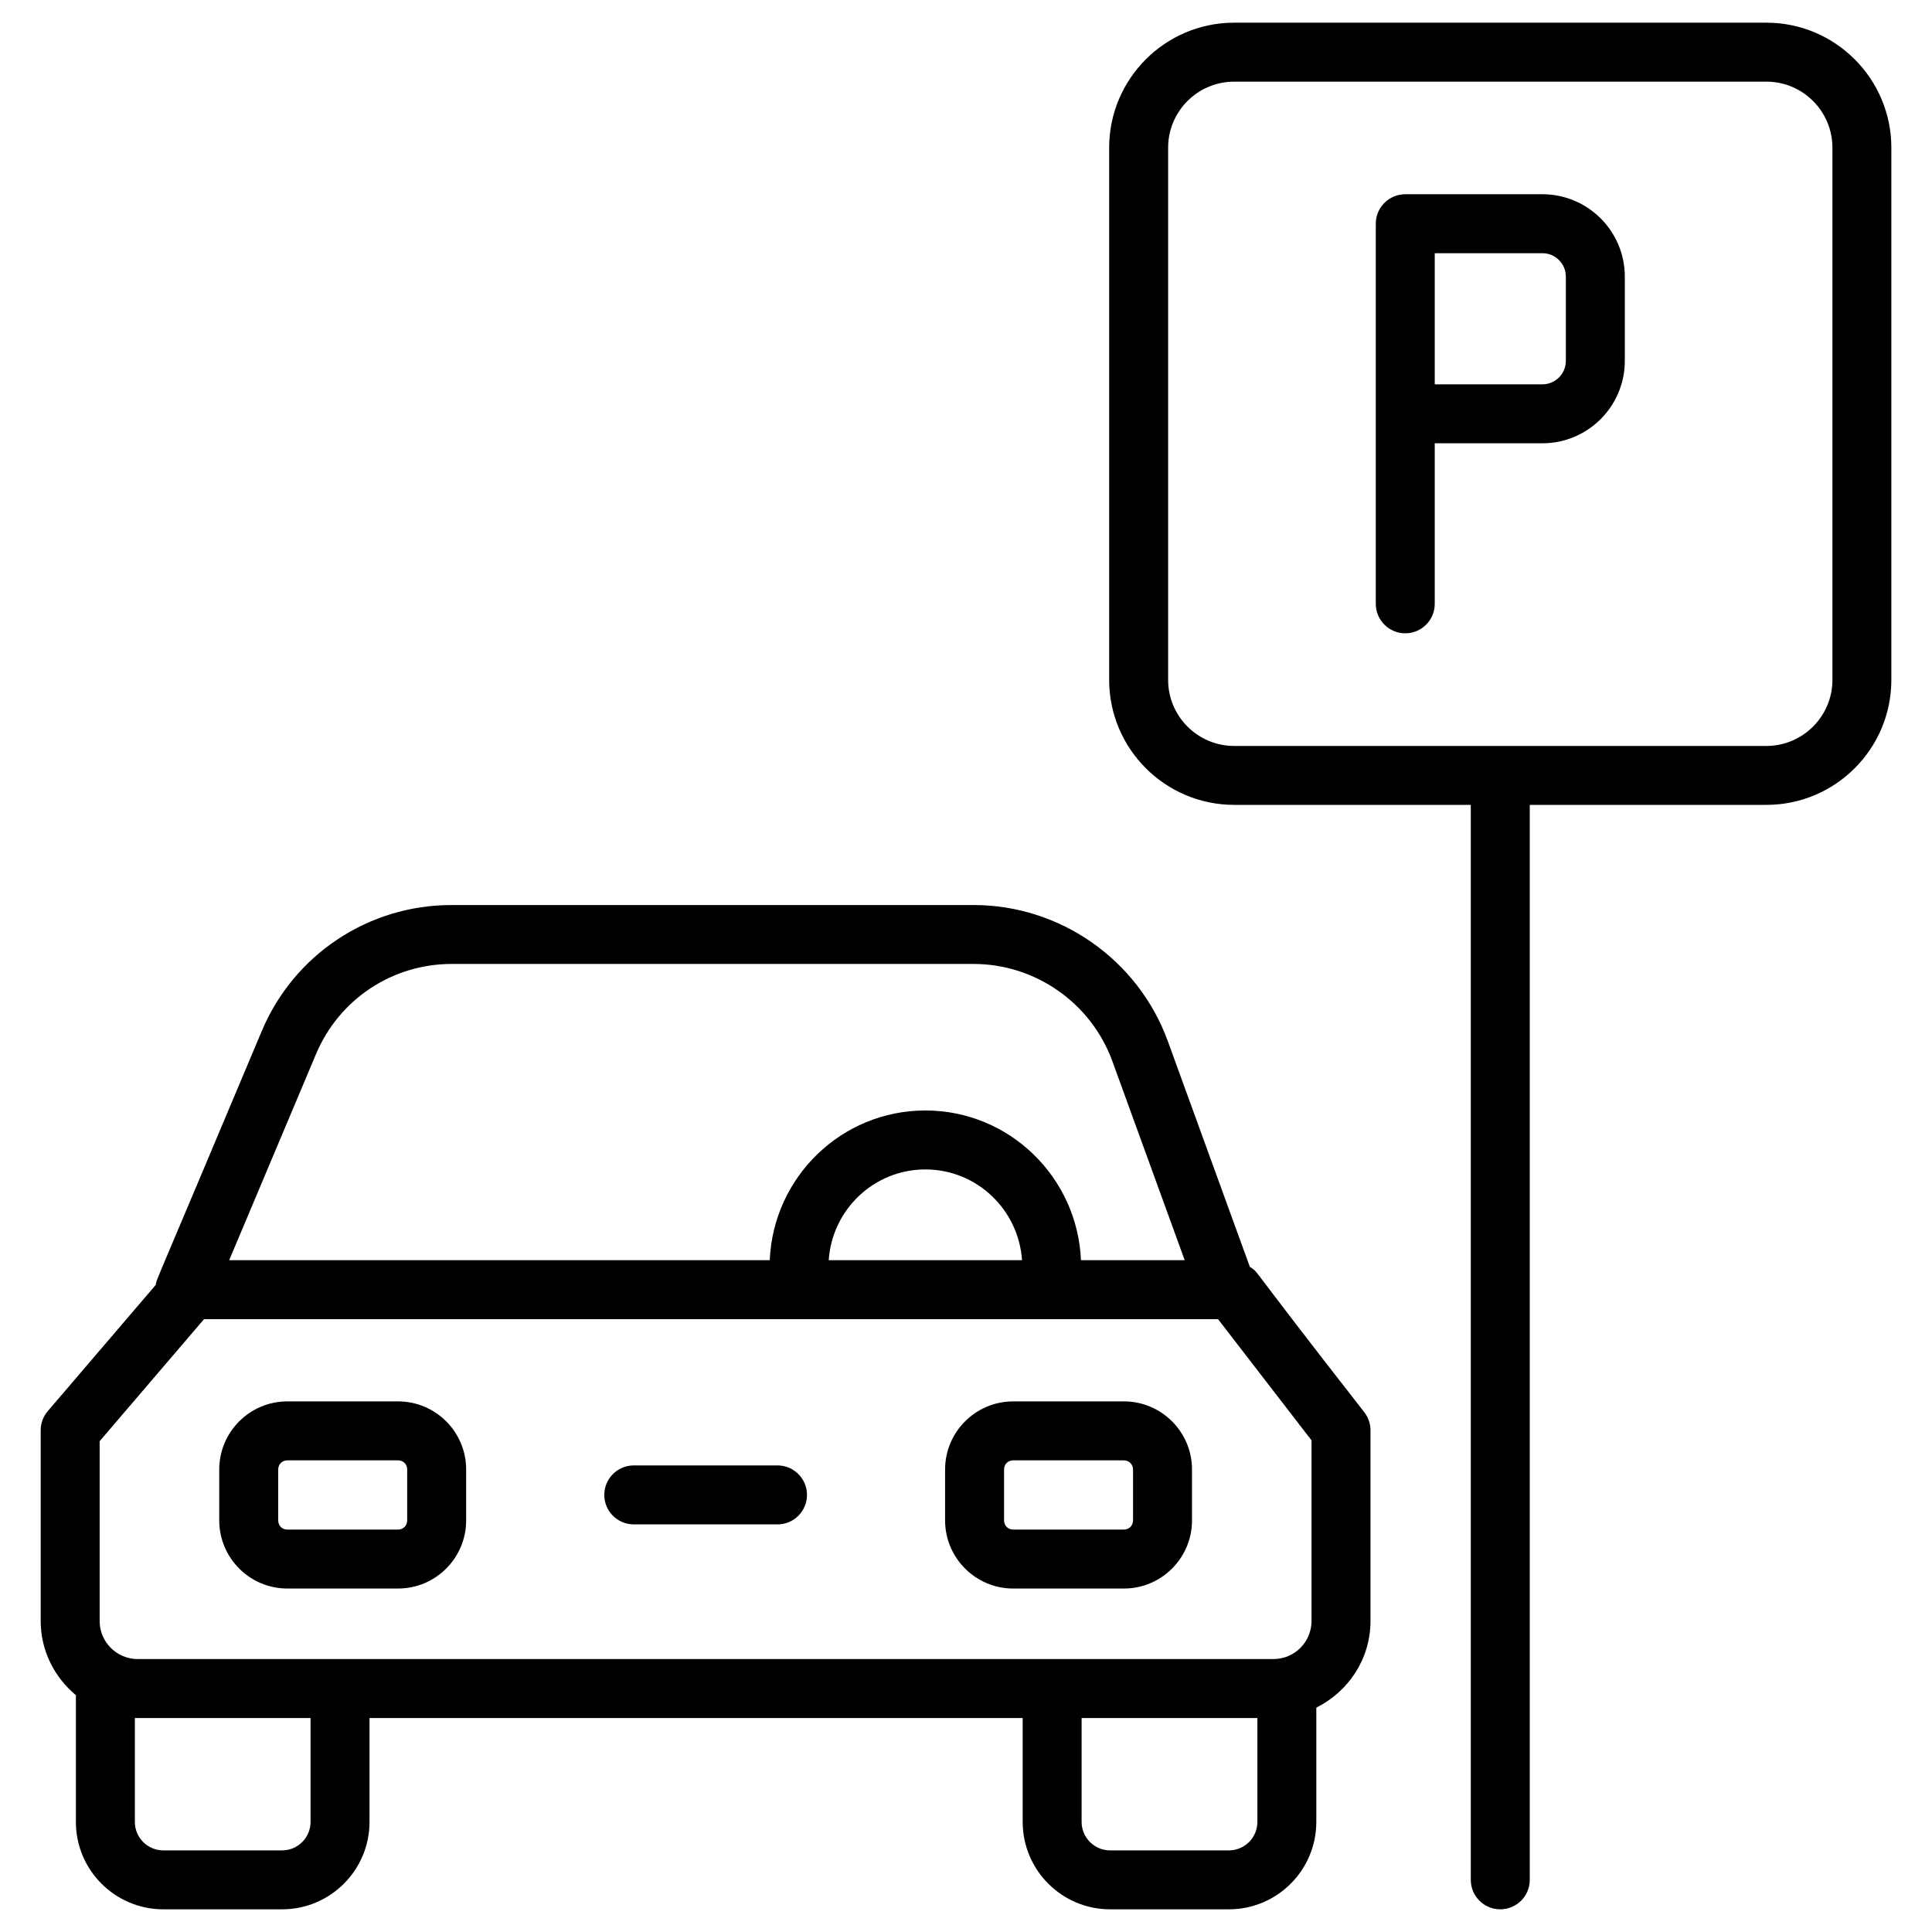
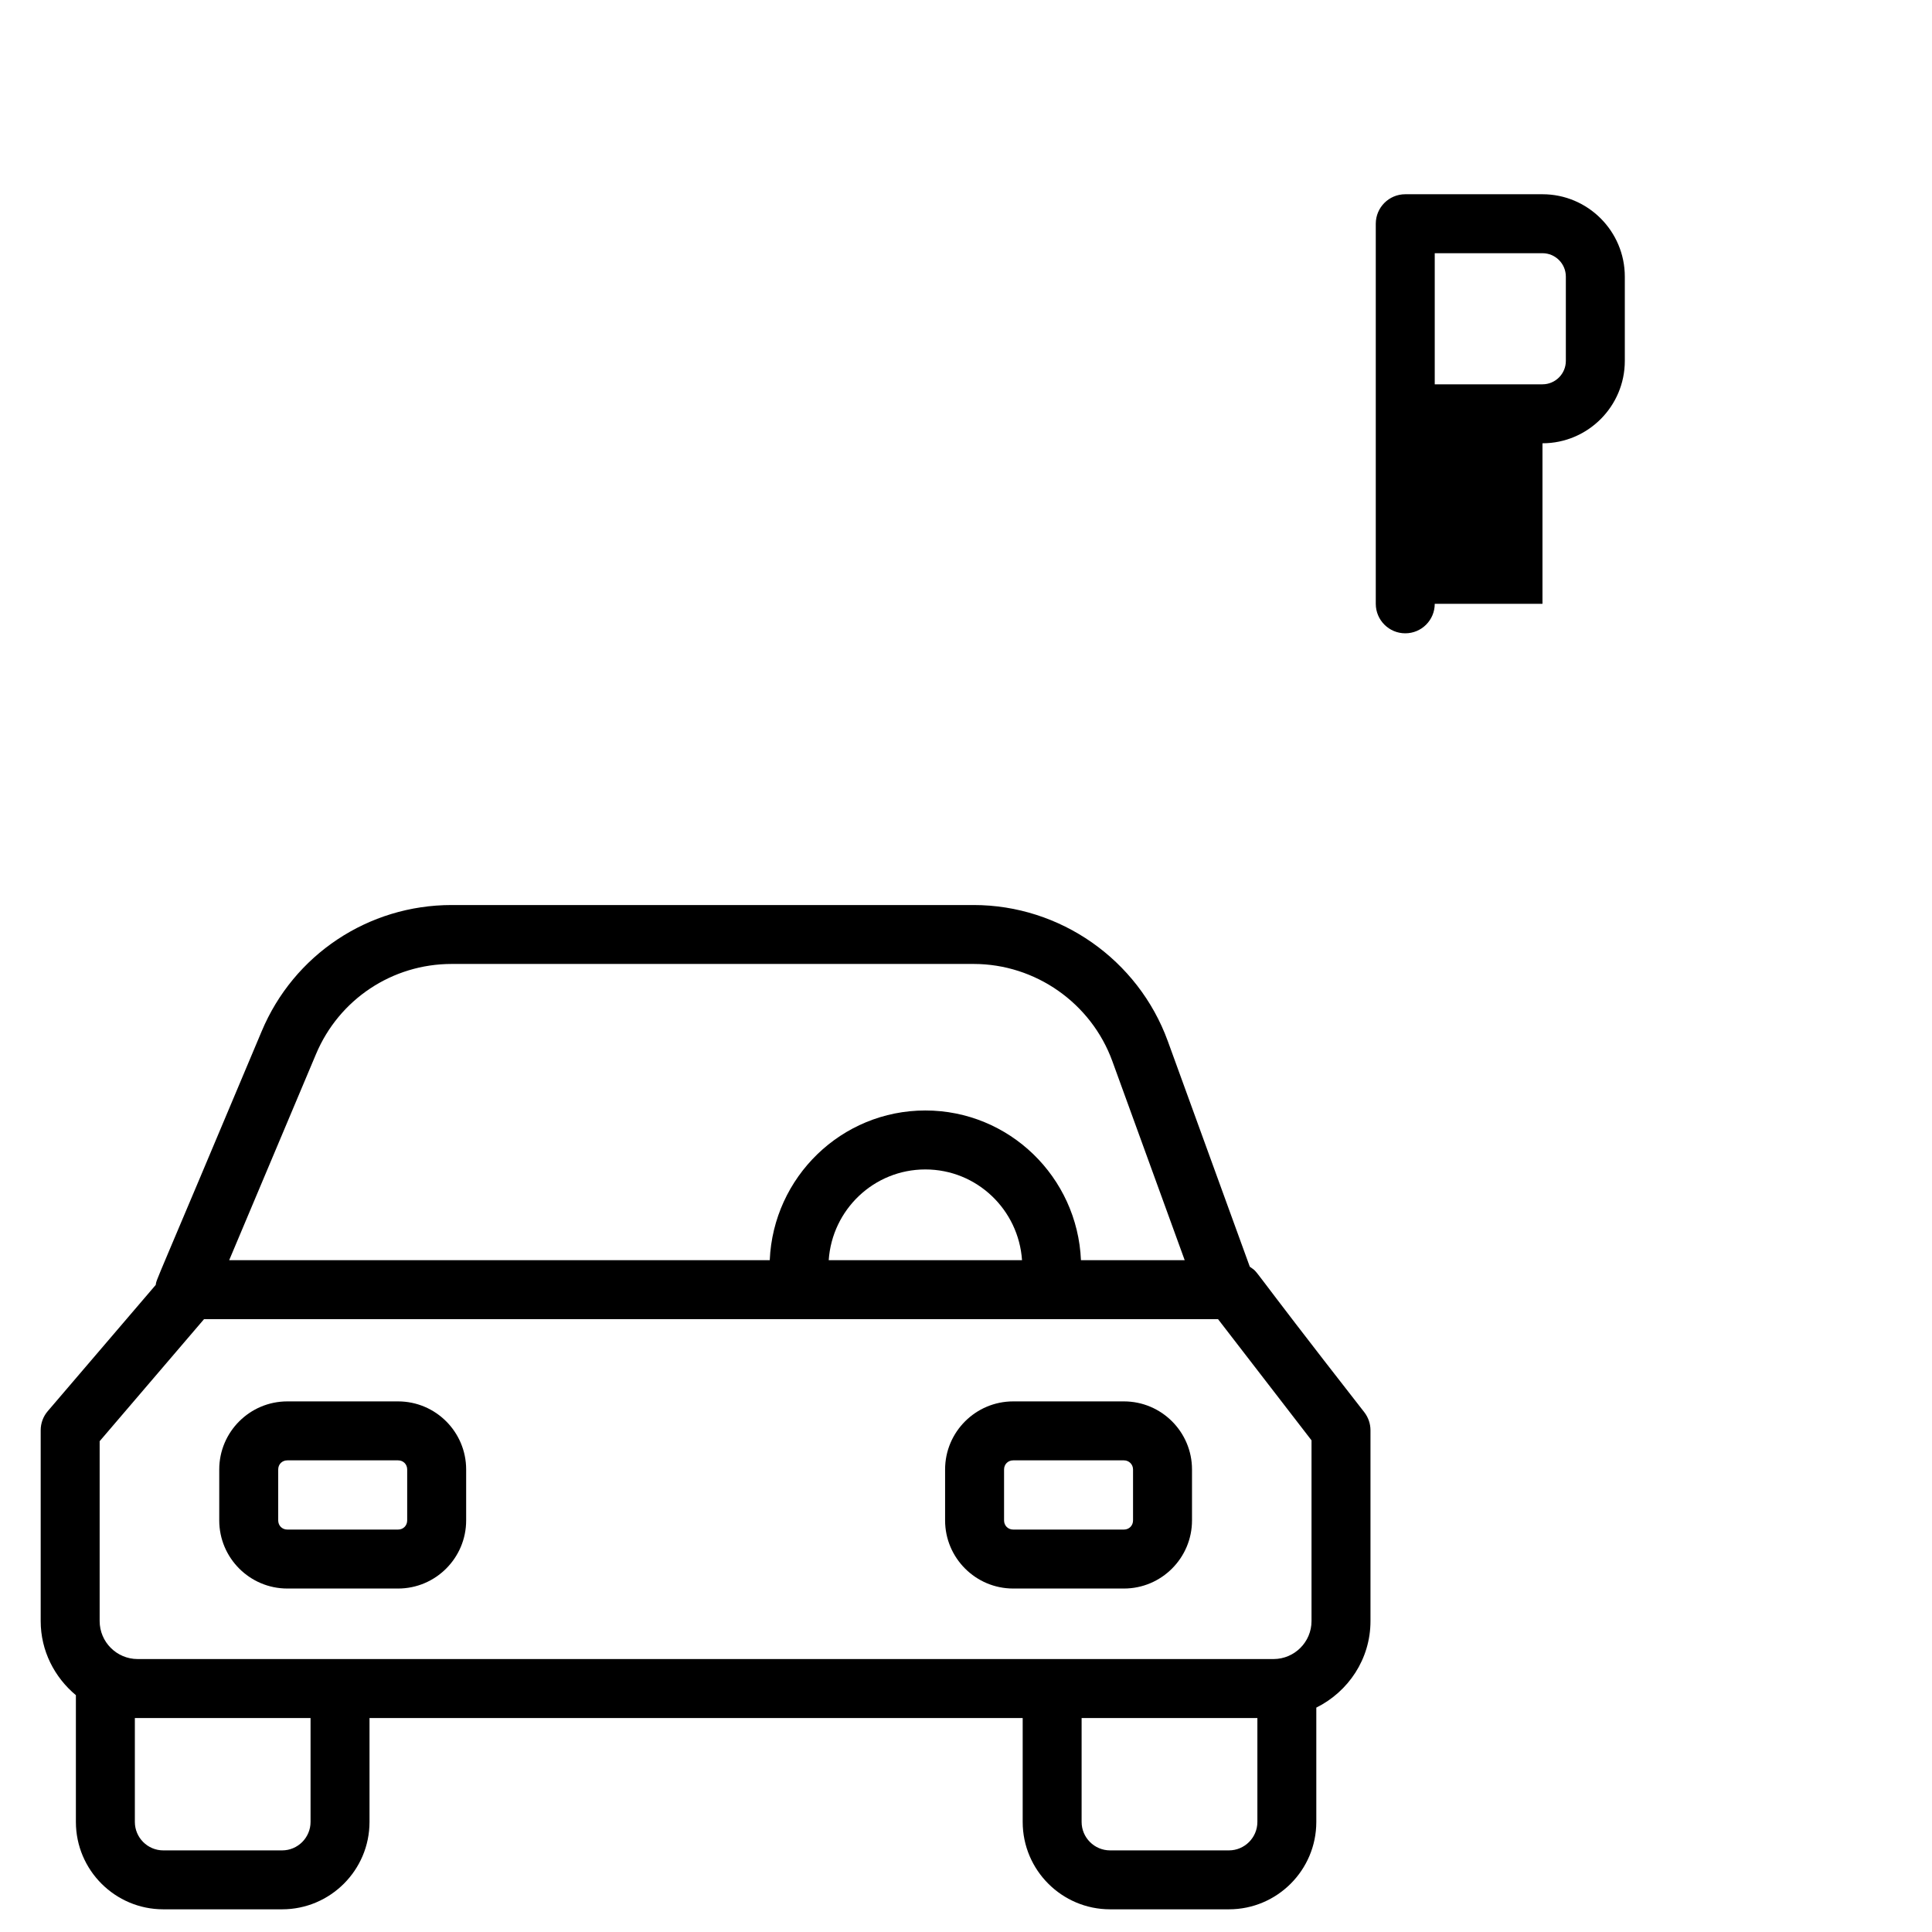
<svg xmlns="http://www.w3.org/2000/svg" width="50" height="50" viewBox="0 0 50 50" fill="none">
  <path d="M1.053 37.016V41.953C1.053 42.726 1.412 43.41 1.964 43.871V47.151C1.964 48.399 2.979 49.413 4.226 49.413H7.301C8.548 49.413 9.563 48.399 9.563 47.151V44.462H26.467V47.151C26.467 48.399 27.481 49.413 28.729 49.413H31.804C33.052 49.413 34.066 48.399 34.066 47.151V44.193C34.893 43.782 35.468 42.937 35.468 41.953V37.016C35.468 36.848 35.412 36.684 35.309 36.55C32.094 32.433 32.631 32.999 32.345 32.783L30.221 26.94C29.453 24.835 27.434 23.422 25.198 23.422H11.688C9.533 23.422 7.602 24.706 6.771 26.692C3.933 33.449 4.059 33.077 4.03 33.254L1.236 36.52C1.117 36.659 1.053 36.834 1.053 37.016ZM8.037 47.151C8.037 47.557 7.707 47.888 7.301 47.888H4.226C3.82 47.888 3.49 47.557 3.49 47.151V44.462H3.559C3.56 44.462 3.561 44.462 3.563 44.462H8.037V47.151ZM31.804 47.888H28.729C28.323 47.888 27.992 47.557 27.992 47.151V44.462H32.541V47.151C32.541 47.557 32.21 47.888 31.804 47.888ZM8.177 27.283C8.772 25.864 10.15 24.947 11.688 24.947H25.198C26.796 24.947 28.239 25.958 28.787 27.462L30.66 32.614H27.975C27.884 30.464 26.12 28.739 23.948 28.739C21.776 28.739 20.012 30.464 19.921 32.614H5.931L8.177 27.283ZM26.45 32.614H21.447C21.535 31.305 22.617 30.265 23.948 30.265C25.279 30.265 26.361 31.305 26.45 32.614ZM2.579 37.298L5.28 34.14H31.523L33.942 37.276V41.953C33.942 42.494 33.502 42.935 32.96 42.936C24.213 42.936 34.331 42.937 3.561 42.936C3.019 42.935 2.579 42.494 2.579 41.953L2.579 37.298Z" fill="black" />
  <path d="M7.436 41.111H10.302C11.274 41.111 12.064 40.32 12.064 39.348V38.03C12.064 37.058 11.274 36.268 10.302 36.268H7.436C6.464 36.268 5.674 37.058 5.674 38.03V39.348C5.674 40.32 6.464 41.111 7.436 41.111ZM7.2 38.03C7.2 37.895 7.301 37.794 7.436 37.794H10.302C10.437 37.794 10.538 37.895 10.538 38.03V39.348C10.538 39.483 10.437 39.585 10.302 39.585H7.436C7.301 39.585 7.2 39.483 7.2 39.348V38.03Z" fill="black" />
  <path d="M26.221 41.111H29.087C30.059 41.111 30.849 40.32 30.849 39.348V38.03C30.849 37.058 30.059 36.268 29.087 36.268H26.221C25.25 36.268 24.459 37.058 24.459 38.03V39.348C24.459 40.32 25.25 41.111 26.221 41.111ZM25.985 38.03C25.985 37.895 26.087 37.794 26.221 37.794H29.087C29.219 37.794 29.323 37.898 29.323 38.03V39.348C29.323 39.483 29.222 39.585 29.087 39.585H26.221C26.087 39.585 25.985 39.483 25.985 39.348V38.03Z" fill="black" />
-   <path d="M16.402 39.451H20.122C20.543 39.451 20.885 39.109 20.885 38.688C20.885 38.267 20.543 37.925 20.122 37.925H16.402C15.98 37.925 15.639 38.267 15.639 38.688C15.639 39.109 15.98 39.451 16.402 39.451Z" fill="black" />
-   <path d="M39.919 11.472C41.094 11.472 42.05 10.515 42.05 9.34V7.159C42.05 5.983 41.094 5.027 39.919 5.027H36.368C35.947 5.027 35.605 5.369 35.605 5.79V15.627C35.605 16.048 35.947 16.39 36.368 16.39C36.79 16.39 37.131 16.048 37.131 15.627V11.472H39.919ZM40.524 7.159V9.34C40.524 9.674 40.253 9.946 39.919 9.946H37.131V6.553H39.919C40.253 6.553 40.524 6.824 40.524 7.159Z" fill="black" />
-   <path d="M38.827 49.413C39.248 49.413 39.59 49.072 39.59 48.651V20.83H45.714C47.498 20.83 48.948 19.379 48.948 17.596V3.822C48.948 2.038 47.498 0.587 45.714 0.587H31.94C30.156 0.587 28.705 2.038 28.705 3.822V17.596C28.705 19.379 30.156 20.83 31.94 20.83H38.064V48.65C38.064 49.072 38.406 49.413 38.827 49.413ZM30.231 17.596V3.822C30.231 2.879 30.998 2.113 31.94 2.113H45.714C46.656 2.113 47.423 2.879 47.423 3.822V17.596C47.423 18.538 46.656 19.305 45.714 19.305H31.94C30.998 19.305 30.231 18.538 30.231 17.596Z" fill="black" />
+   <path d="M39.919 11.472C41.094 11.472 42.05 10.515 42.05 9.34V7.159C42.05 5.983 41.094 5.027 39.919 5.027H36.368C35.947 5.027 35.605 5.369 35.605 5.79V15.627C35.605 16.048 35.947 16.39 36.368 16.39C36.79 16.39 37.131 16.048 37.131 15.627H39.919ZM40.524 7.159V9.34C40.524 9.674 40.253 9.946 39.919 9.946H37.131V6.553H39.919C40.253 6.553 40.524 6.824 40.524 7.159Z" fill="black" />
</svg>